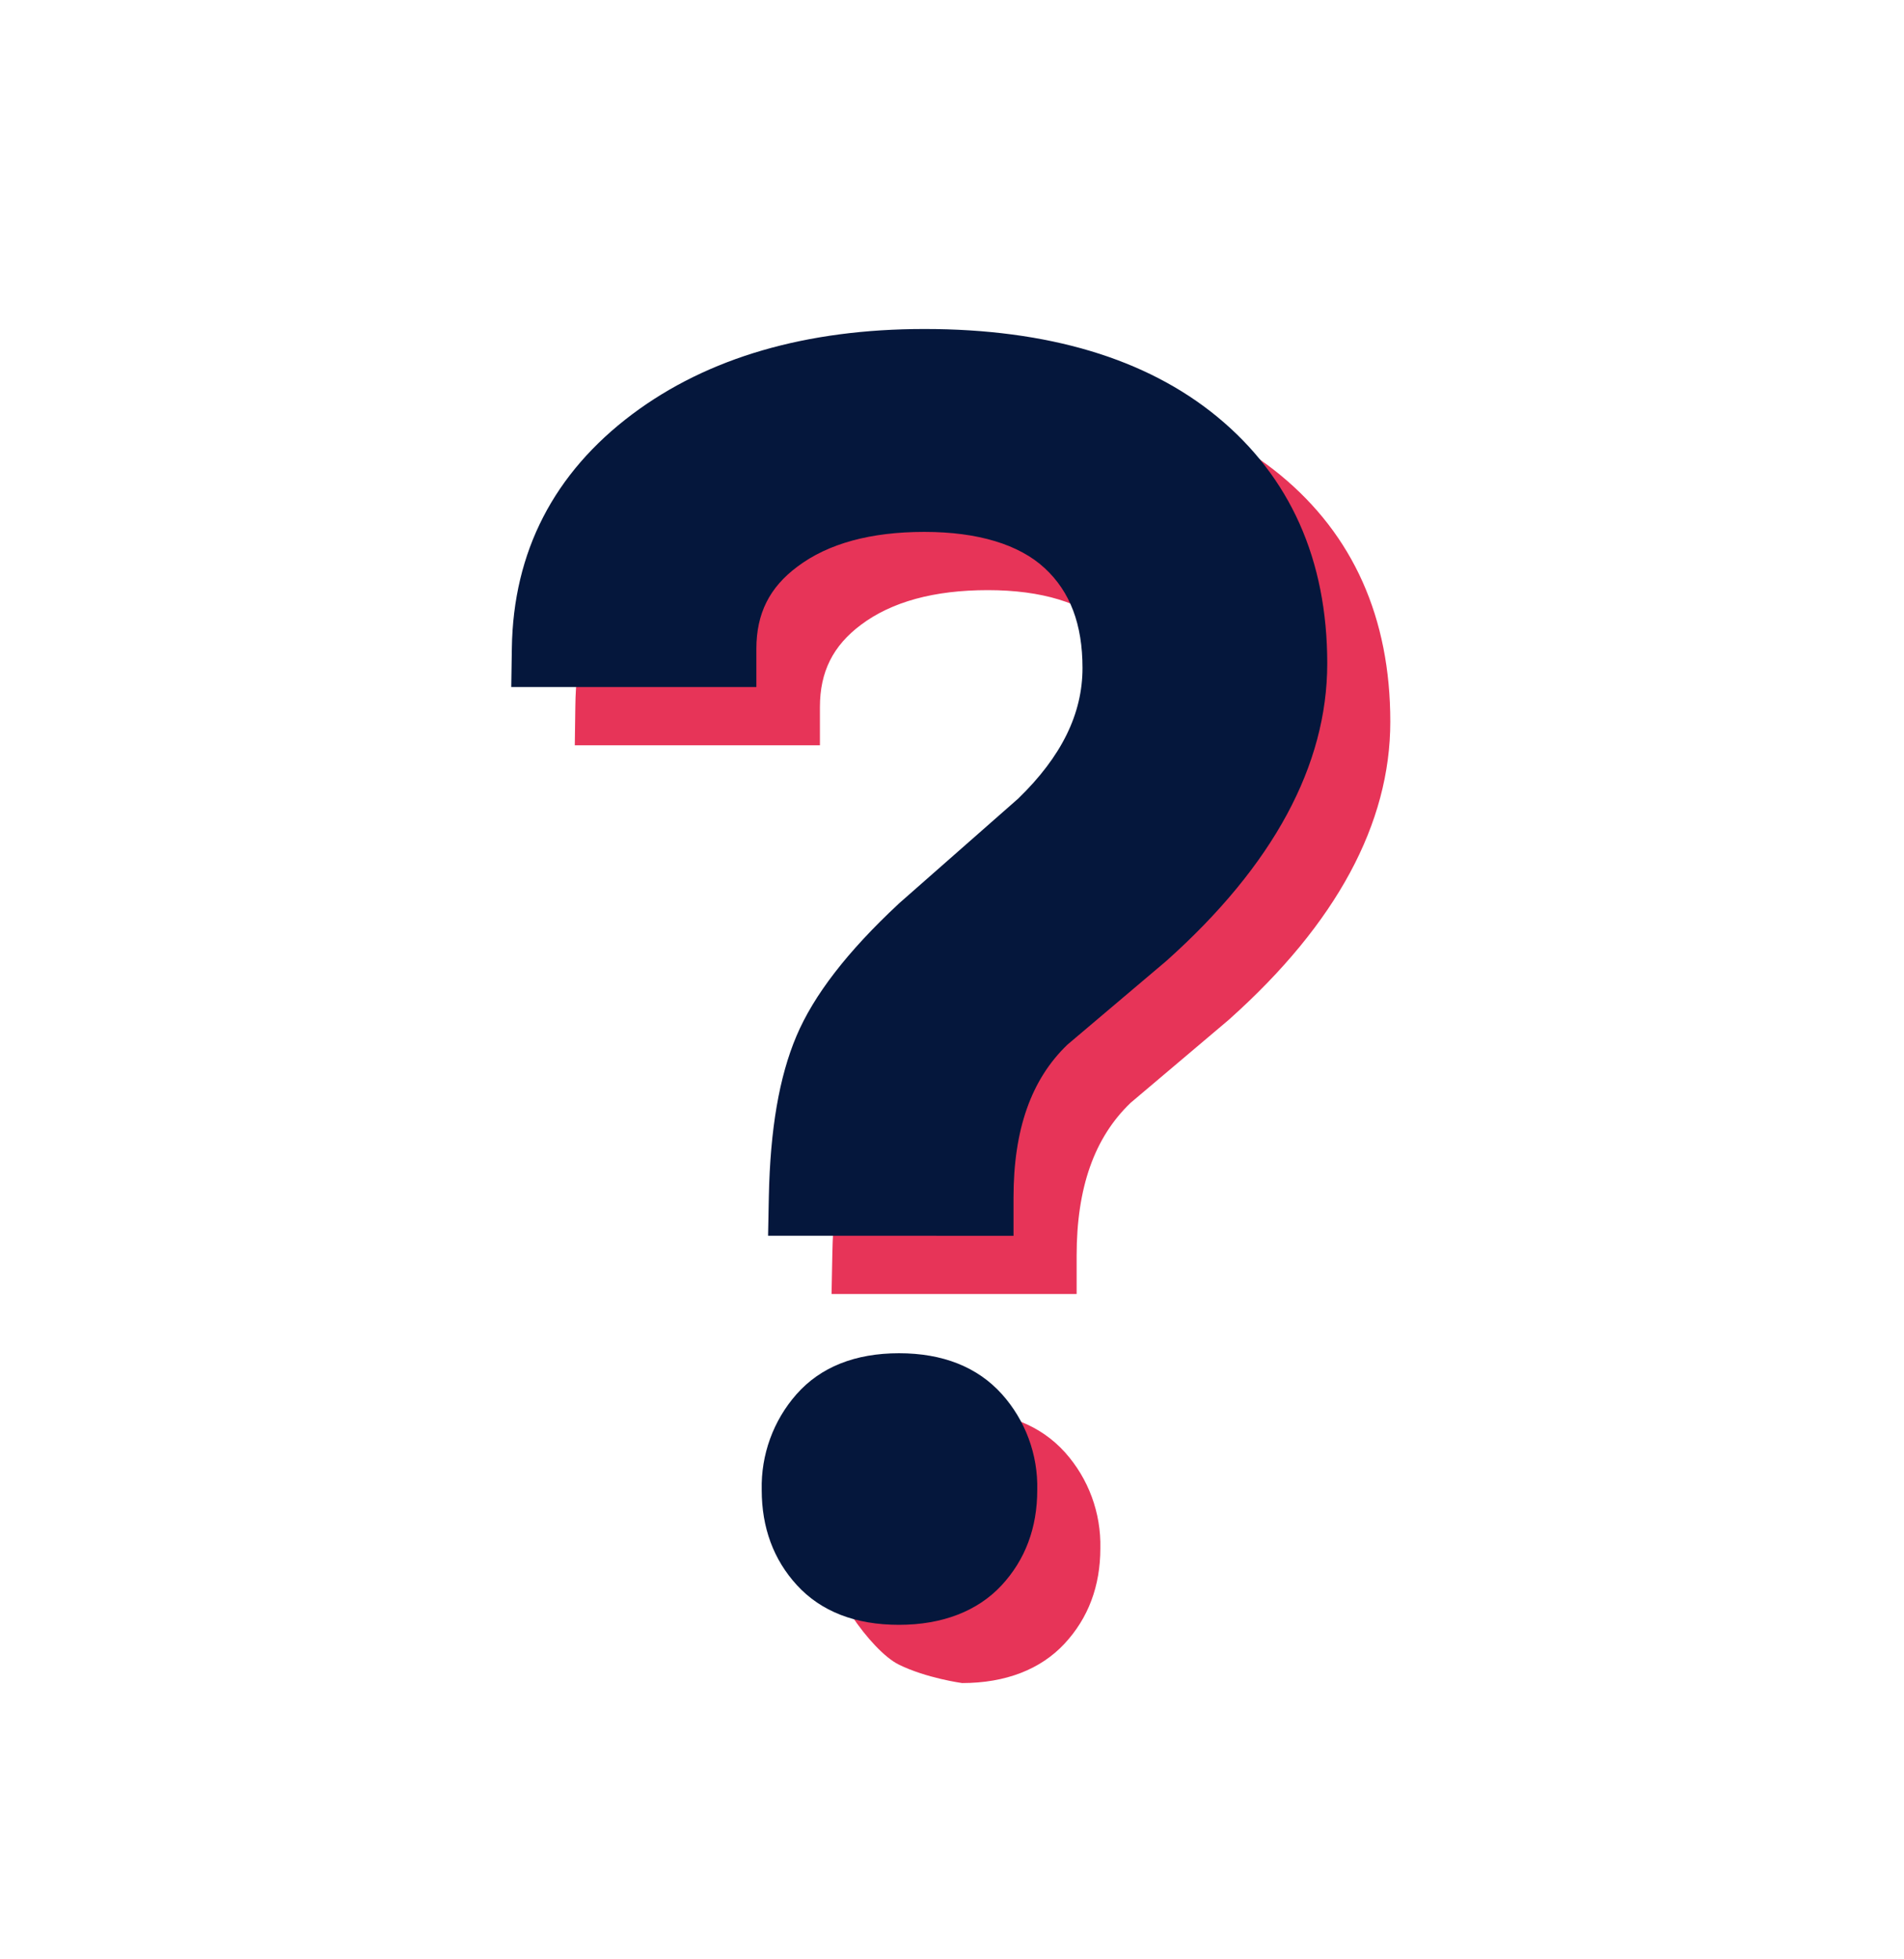
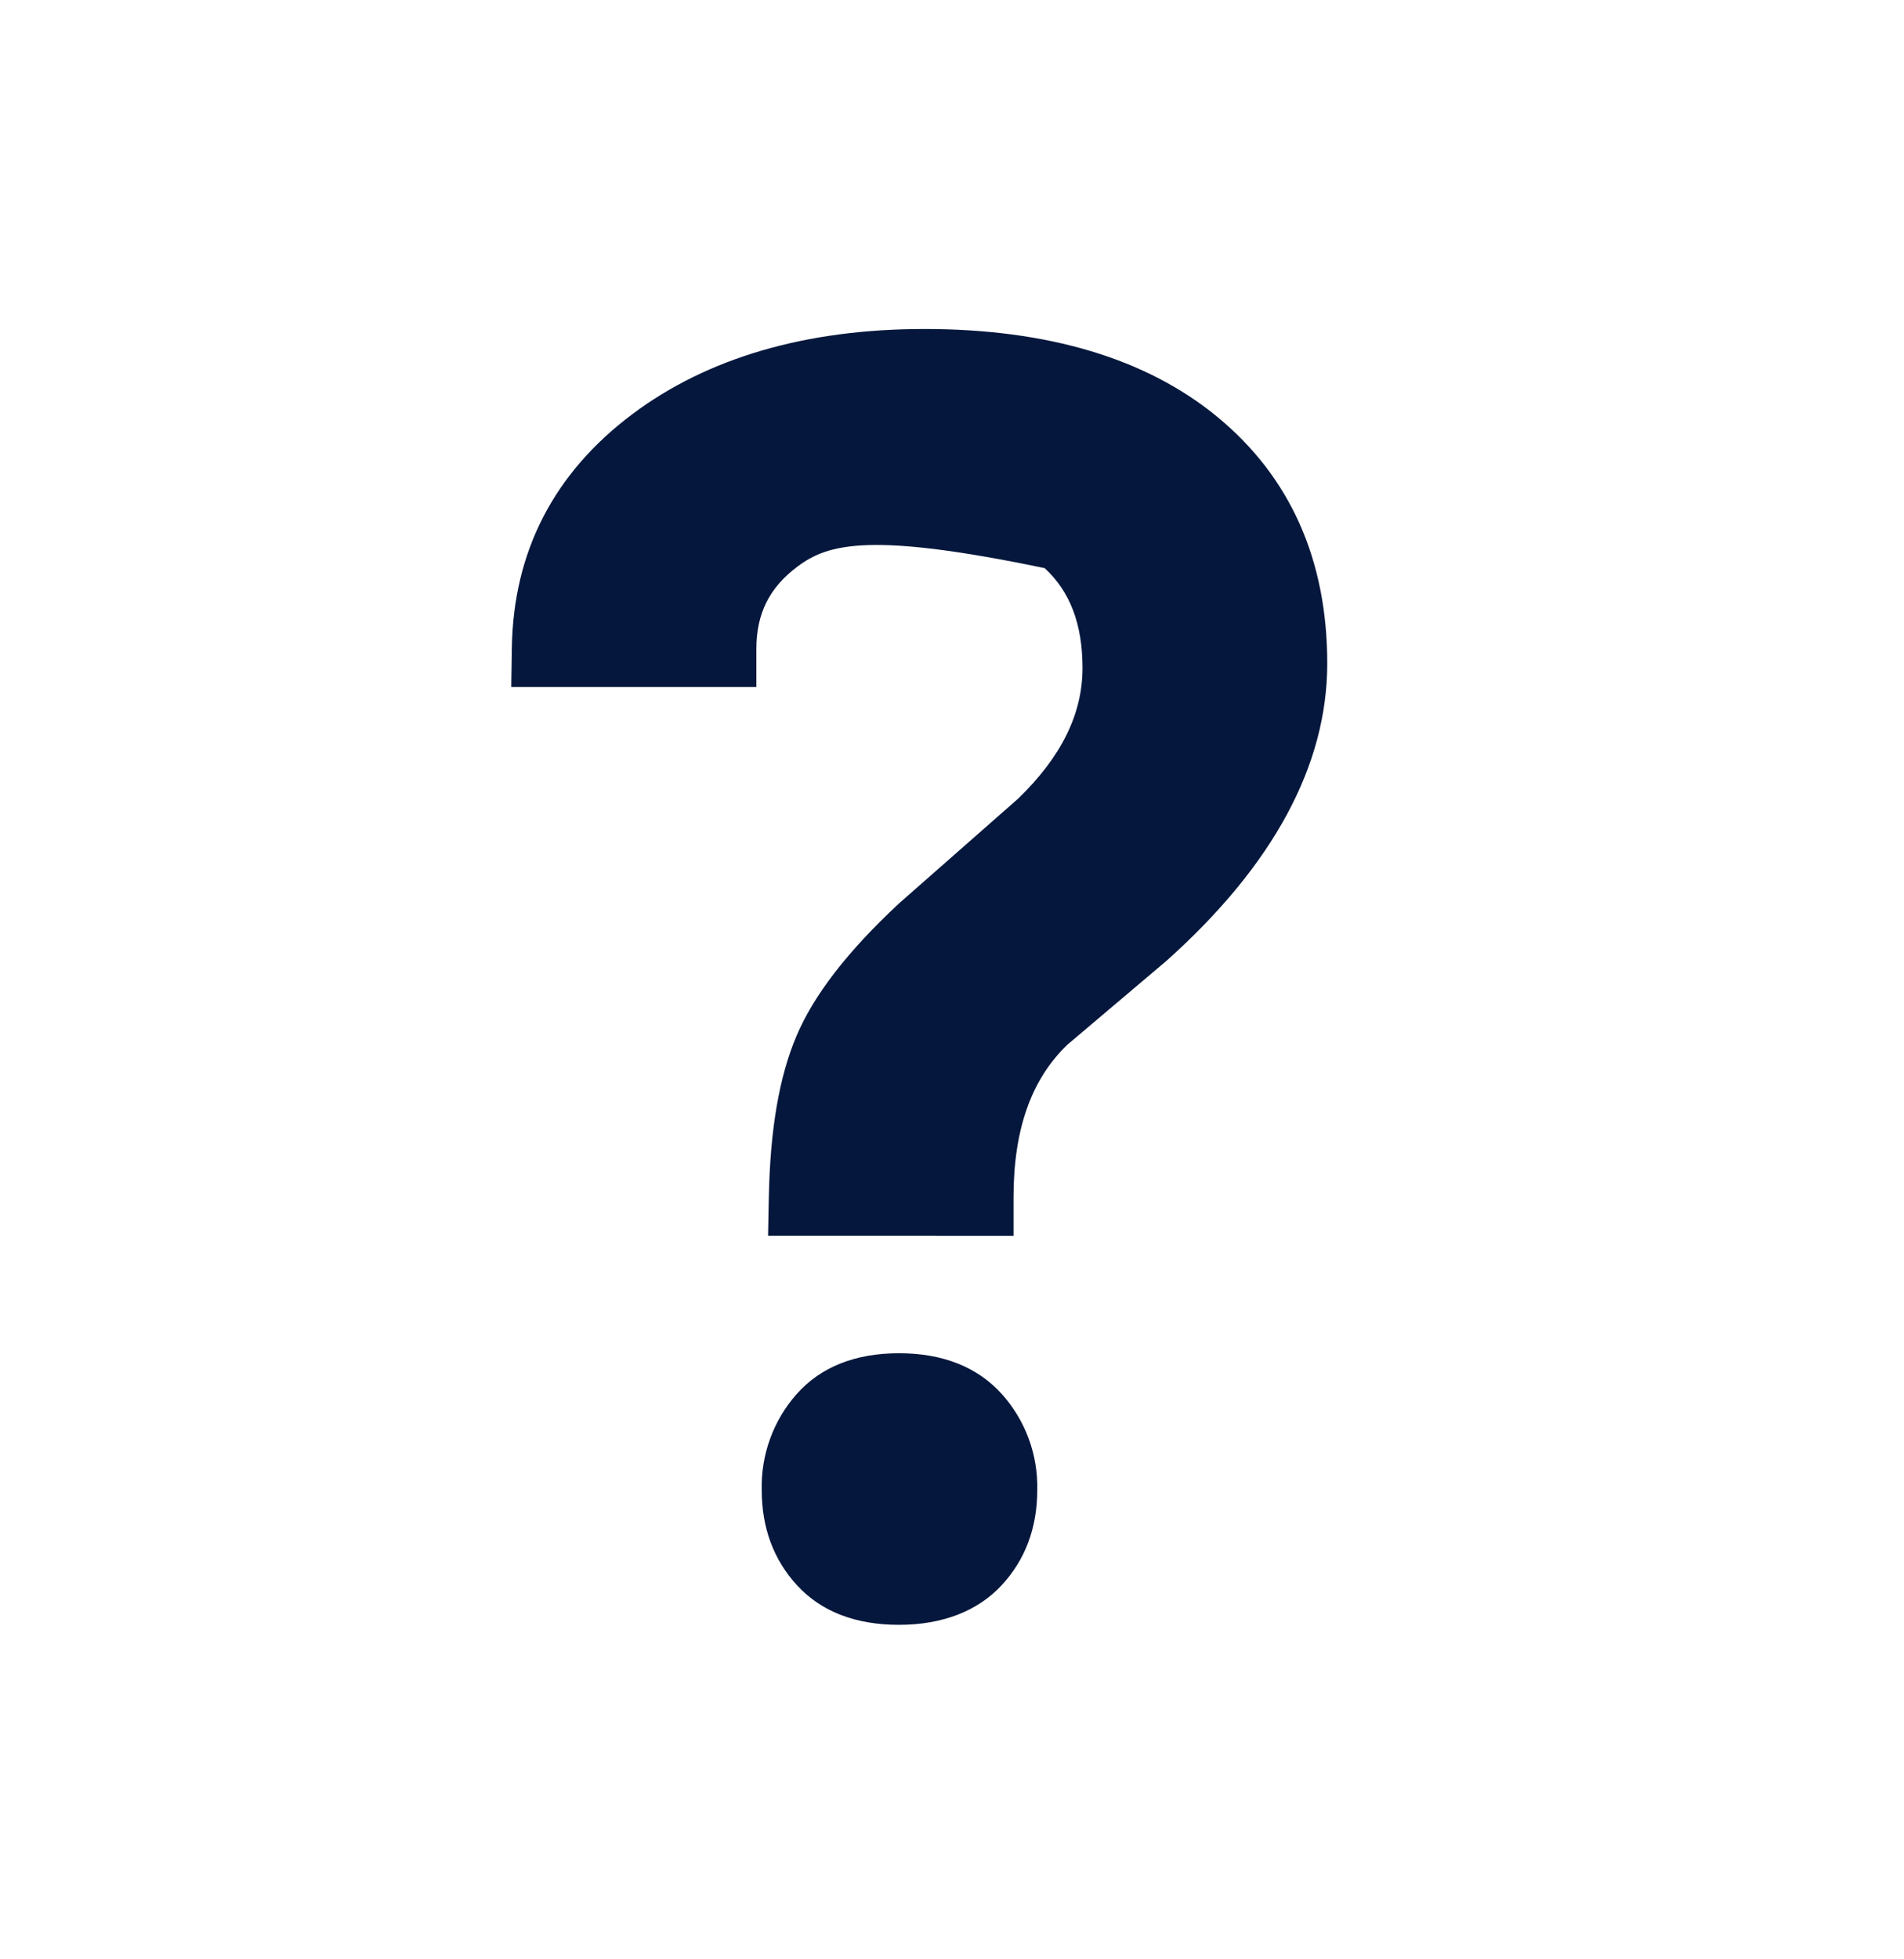
<svg xmlns="http://www.w3.org/2000/svg" width="35" height="36" viewBox="0 0 35 36" fill="none">
-   <path d="M17.686 30.924C17.686 30.924 17.025 30.834 16.519 30.583C16.013 30.331 15.161 29.139 15.161 28.447C15.161 27.755 16.142 25.934 16.777 25.934H17.686C18.491 25.934 19.127 26.186 19.577 26.685C20.009 27.167 20.242 27.798 20.227 28.448C20.227 29.142 20.005 29.732 19.568 30.201C19.131 30.671 18.486 30.924 17.686 30.924ZM15.286 23.776L15.3 23.058C15.325 21.821 15.491 20.856 15.809 20.106C16.126 19.356 16.744 18.554 17.687 17.676L17.701 17.663L19.885 15.742C20.68 14.971 21.066 14.187 21.066 13.343C21.066 12.541 20.839 11.942 20.371 11.509C19.903 11.077 19.148 10.843 18.159 10.843C17.171 10.843 16.391 11.057 15.828 11.479C15.312 11.864 15.072 12.344 15.072 12.991V13.694H10.566L10.576 12.98C10.595 11.211 11.341 9.761 12.788 8.68C14.171 7.642 15.977 7.115 18.155 7.115C20.422 7.115 22.23 7.657 23.532 8.725C24.876 9.83 25.557 11.354 25.557 13.26C25.557 15.131 24.565 16.969 22.608 18.719L22.593 18.733L20.782 20.264C20.116 20.903 19.791 21.822 19.791 23.073V23.776H15.286Z" fill="#E73458" />
-   <path d="M16.526 29.854C15.723 29.854 15.092 29.609 14.648 29.124C14.219 28.656 14.002 28.068 14.002 27.376C13.987 26.73 14.214 26.103 14.64 25.619C15.084 25.116 15.722 24.864 16.526 24.864C17.329 24.864 17.967 25.116 18.416 25.614C18.849 26.096 19.083 26.728 19.067 27.378C19.067 28.072 18.846 28.661 18.409 29.131C17.971 29.6 17.326 29.854 16.526 29.854ZM14.119 22.705L14.133 21.988C14.158 20.751 14.323 19.785 14.641 19.035C14.959 18.285 15.577 17.483 16.519 16.606L16.534 16.592L18.718 14.672C19.513 13.901 19.899 13.116 19.899 12.273C19.899 11.471 19.672 10.871 19.204 10.439C18.736 10.006 17.981 9.773 16.992 9.773C16.004 9.773 15.224 9.987 14.661 10.409C14.144 10.793 13.904 11.274 13.904 11.92V12.623H9.398L9.409 11.91C9.434 10.139 10.18 8.692 11.626 7.608C13.012 6.571 14.818 6.045 16.995 6.045C19.262 6.045 21.071 6.587 22.372 7.655C23.716 8.759 24.398 10.284 24.398 12.19C24.398 14.061 23.405 15.899 21.448 17.649L21.433 17.662L19.622 19.194C18.956 19.833 18.631 20.753 18.631 22.003V22.706L14.119 22.705Z" fill="#05173C" />
+   <path d="M16.526 29.854C15.723 29.854 15.092 29.609 14.648 29.124C14.219 28.656 14.002 28.068 14.002 27.376C13.987 26.73 14.214 26.103 14.64 25.619C15.084 25.116 15.722 24.864 16.526 24.864C17.329 24.864 17.967 25.116 18.416 25.614C18.849 26.096 19.083 26.728 19.067 27.378C19.067 28.072 18.846 28.661 18.409 29.131C17.971 29.6 17.326 29.854 16.526 29.854ZM14.119 22.705L14.133 21.988C14.158 20.751 14.323 19.785 14.641 19.035C14.959 18.285 15.577 17.483 16.519 16.606L16.534 16.592L18.718 14.672C19.513 13.901 19.899 13.116 19.899 12.273C19.899 11.471 19.672 10.871 19.204 10.439C16.004 9.773 15.224 9.987 14.661 10.409C14.144 10.793 13.904 11.274 13.904 11.92V12.623H9.398L9.409 11.91C9.434 10.139 10.18 8.692 11.626 7.608C13.012 6.571 14.818 6.045 16.995 6.045C19.262 6.045 21.071 6.587 22.372 7.655C23.716 8.759 24.398 10.284 24.398 12.19C24.398 14.061 23.405 15.899 21.448 17.649L21.433 17.662L19.622 19.194C18.956 19.833 18.631 20.753 18.631 22.003V22.706L14.119 22.705Z" fill="#05173C" />
</svg>